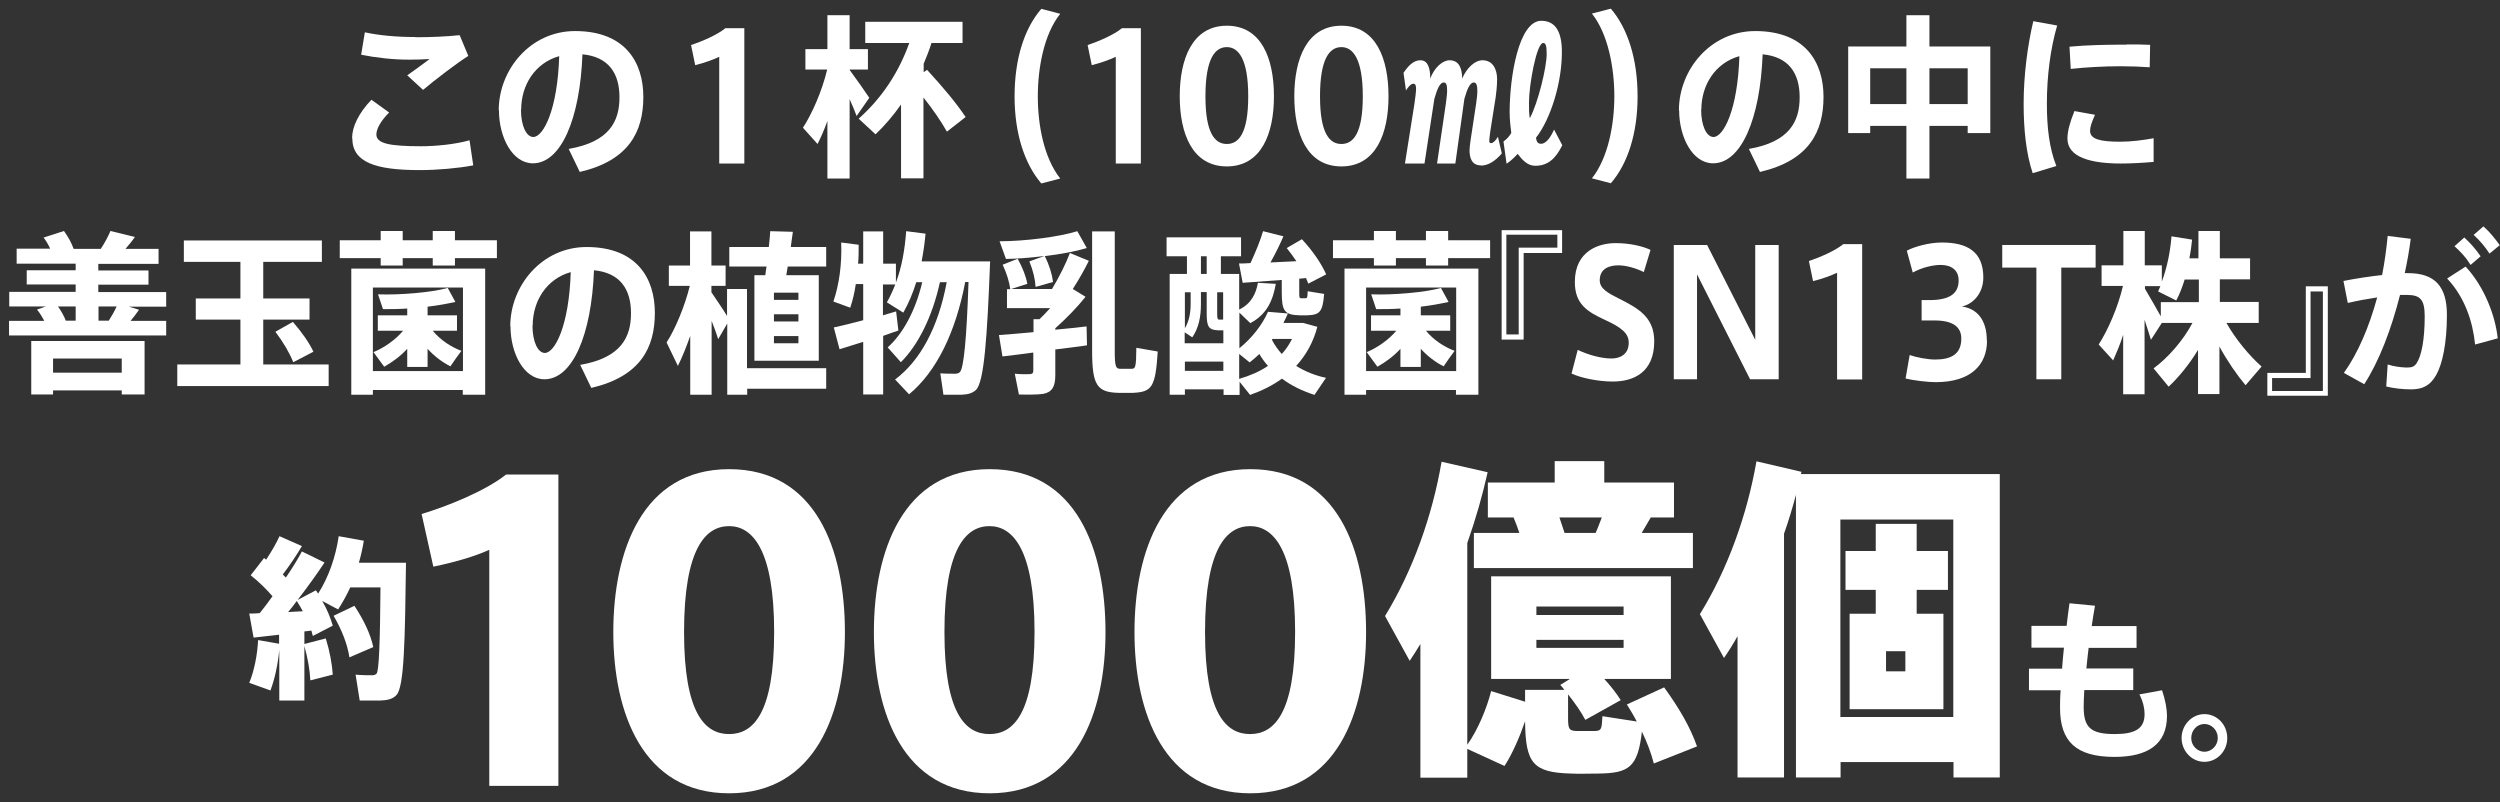
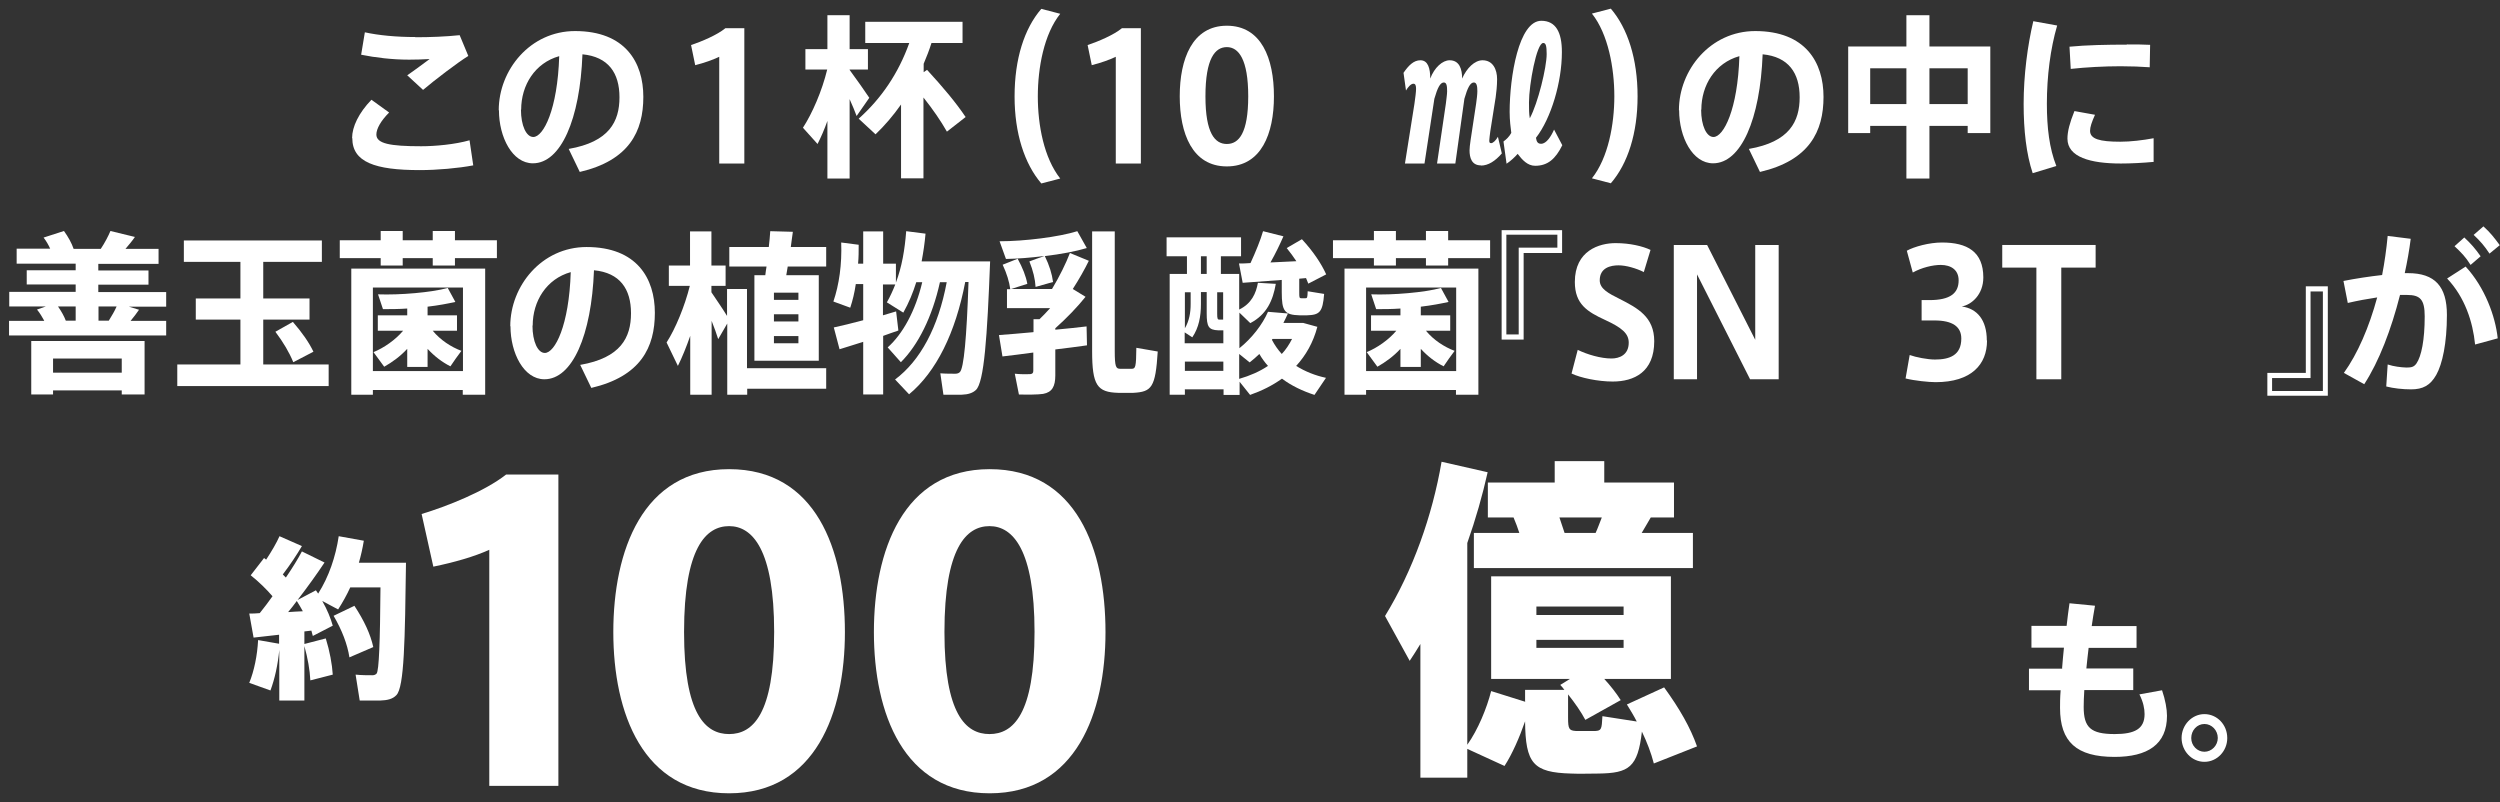
<svg xmlns="http://www.w3.org/2000/svg" fill="none" height="86" viewBox="0 0 268 86" width="268">
  <rect x="0" y="0" width="268" height="86" fill="#333333" stroke="none" />
  <path d="M37.745 14.796C37.745 13.605 38.451 12.106 39.818 10.694L41.714 12.062C40.832 12.944 40.347 13.803 40.347 14.421C40.347 15.391 41.78 15.678 45.153 15.678C46.675 15.678 48.791 15.479 50.335 15.038L50.732 17.728C49.1 18.037 46.873 18.235 44.999 18.235C40.193 18.235 37.767 17.375 37.767 14.818L37.745 14.796ZM44.514 3.992C46.123 3.992 47.799 3.926 49.276 3.771L50.203 5.998C49.144 6.638 46.542 8.622 45.352 9.636L43.654 8.071C44.47 7.52 45.418 6.792 46.057 6.329C45.374 6.373 44.47 6.395 43.852 6.395C42.045 6.395 40.237 6.175 38.715 5.866L39.112 3.463C40.611 3.793 42.486 3.97 44.536 3.97L44.514 3.992Z" fill="white" />
  <path d="M53.465 11.819C53.465 7.497 56.839 3.33 61.645 3.33C67.025 3.33 68.965 6.682 68.965 10.386C68.965 14.09 67.444 17.199 62.152 18.433L60.962 15.964C65.305 15.214 66.408 13.031 66.408 10.43C66.408 7.828 65.217 6.086 62.439 5.822C62.175 12.789 60.124 17.507 57.125 17.507C54.92 17.507 53.487 14.707 53.487 11.819H53.465ZM55.847 11.753C55.847 13.473 56.42 14.685 57.169 14.685C58.25 14.685 59.771 11.753 59.948 6.02C57.346 6.748 55.869 9.129 55.869 11.753H55.847Z" fill="white" />
  <path d="M74.522 6.969L74.082 4.83C75.206 4.455 76.882 3.75 77.764 3.022H79.792V17.53H77.102V6.087C76.463 6.396 75.493 6.748 74.501 6.991L74.522 6.969Z" fill="white" />
  <path d="M93.196 10.474L91.829 12.436C91.631 11.929 91.388 11.29 91.08 10.628V19.139H88.698V12.965C88.368 13.891 87.993 14.751 87.64 15.435L86.075 13.693C87.067 12.172 88.125 9.746 88.676 7.453H86.339V5.27H88.698V1.632H91.08V5.27H93.042V7.453H91.08V7.497C91.851 8.556 92.689 9.724 93.196 10.496V10.474ZM99.37 7.475C101.134 9.393 102.479 11.003 103.515 12.546L101.509 14.112C100.847 12.943 100.009 11.731 98.995 10.452V19.117H96.592V11.201C95.754 12.392 94.85 13.45 93.858 14.399L92.05 12.723C94.475 10.562 96.305 7.872 97.474 4.609H92.755V2.338H103.184V4.609H99.855C99.612 5.381 99.326 6.108 99.017 6.836V7.74L99.392 7.475H99.37Z" fill="white" />
  <path d="M108.763 10.319C108.763 6.329 109.799 3.065 111.629 0.949L113.657 1.478C111.916 3.661 111.254 7.255 111.254 10.341C111.254 13.428 111.916 16.934 113.657 19.139L111.629 19.668C109.821 17.551 108.763 14.288 108.763 10.364V10.319Z" fill="white" />
  <path d="M117.033 6.969L116.592 4.83C117.716 4.455 119.392 3.75 120.274 3.022H122.302V17.53H119.612V6.087C118.973 6.396 118.003 6.748 117.011 6.991L117.033 6.969Z" fill="white" />
  <path d="M136.566 10.342C136.566 14.311 135.221 17.839 131.517 17.839C127.813 17.839 126.468 14.311 126.468 10.32C126.468 6.329 127.813 2.757 131.517 2.757C135.221 2.757 136.566 6.263 136.566 10.32V10.342ZM129.224 10.342C129.224 14.289 130.239 15.435 131.517 15.435C132.796 15.435 133.81 14.289 133.81 10.32C133.81 6.351 132.774 5.05 131.517 5.05C130.261 5.05 129.224 6.263 129.224 10.32V10.342Z" fill="white" />
-   <path d="M148.848 10.342C148.848 14.311 147.503 17.839 143.799 17.839C140.095 17.839 138.75 14.311 138.75 10.32C138.75 6.329 140.095 2.757 143.799 2.757C147.503 2.757 148.848 6.263 148.848 10.32V10.342ZM141.506 10.342C141.506 14.289 142.52 15.435 143.799 15.435C145.078 15.435 146.092 14.289 146.092 10.32C146.092 6.351 145.056 5.05 143.799 5.05C142.542 5.05 141.506 6.263 141.506 10.32V10.342Z" fill="white" />
  <path d="M158.747 17.728C157.755 17.728 157.535 16.89 157.535 16.118C157.535 15.876 157.579 15.501 157.645 15.038L158.24 11.113C158.306 10.672 158.372 10.099 158.372 9.768C158.372 9.239 158.306 8.842 157.998 8.842C157.601 8.842 157.314 9.438 156.983 10.584L156.013 17.529H154.051L154.999 11.091C155.043 10.694 155.131 10.099 155.131 9.79C155.131 9.239 155.087 8.842 154.779 8.842C154.382 8.842 154.095 9.438 153.764 10.584L152.706 17.529H150.611L151.626 11.135C151.714 10.518 151.802 9.857 151.802 9.526C151.802 9.173 151.736 8.975 151.515 8.975C151.251 8.975 150.942 9.327 150.722 9.702L150.457 7.806C150.986 7.034 151.537 6.461 152.265 6.461C153.081 6.461 153.323 7.321 153.323 8.423C153.764 7.233 154.646 6.461 155.396 6.461C156.454 6.461 156.741 7.409 156.741 8.423C157.226 7.299 158.086 6.461 158.924 6.461C160.048 6.461 160.489 7.453 160.489 8.489C160.489 9.173 160.401 9.989 160.335 10.43L159.761 14.068C159.717 14.465 159.651 14.861 159.651 15.038C159.651 15.214 159.651 15.347 159.85 15.347C160.048 15.347 160.357 15.06 160.577 14.663L160.996 16.449C160.291 17.265 159.541 17.75 158.747 17.75V17.728ZM167.434 5.601C167.434 8.776 166.288 12.679 164.656 14.773C164.722 15.214 164.855 15.413 165.207 15.413C165.781 15.413 166.288 14.597 166.596 13.891L167.478 15.567C166.751 17.044 165.913 17.772 164.568 17.772C163.752 17.772 163.179 17.133 162.694 16.493C162.429 16.802 161.944 17.265 161.503 17.551L161.173 15.17C161.503 14.928 161.812 14.619 162.01 14.244C161.944 13.737 161.834 12.899 161.834 11.995C161.834 8.247 162.804 2.228 165.229 2.228C166.795 2.228 167.434 3.485 167.434 5.557V5.601ZM165.428 4.609C164.722 4.609 163.907 9.085 163.907 10.981C163.907 11.709 163.907 12.194 163.995 12.679C164.877 11.047 165.803 7.211 165.803 5.8C165.803 4.94 165.715 4.609 165.45 4.609H165.428Z" fill="white" />
  <path d="M175.548 10.342C175.548 14.267 174.512 17.53 172.682 19.646L170.653 19.117C172.395 16.934 173.057 13.341 173.057 10.32C173.057 7.299 172.395 3.639 170.653 1.456L172.682 0.927C174.49 3.044 175.548 6.307 175.548 10.32V10.342Z" fill="white" />
  <path d="M179.981 11.819C179.981 7.497 183.354 3.33 188.161 3.33C193.541 3.33 195.481 6.682 195.481 10.386C195.481 14.09 193.96 17.199 188.668 18.433L187.477 15.964C191.821 15.214 192.923 13.031 192.923 10.43C192.923 7.828 191.733 6.086 188.955 5.822C188.69 12.789 186.64 17.507 183.641 17.507C181.436 17.507 180.003 14.707 180.003 11.819H179.981ZM182.362 11.753C182.362 13.473 182.935 14.685 183.685 14.685C184.765 14.685 186.287 11.753 186.463 6.02C183.861 6.748 182.384 9.129 182.384 11.753H182.362Z" fill="white" />
  <path d="M206.835 13.495V19.139H204.366V13.495H200.485V14.266H198.126V4.984H204.366V1.632H206.835V4.984H213.361V14.266H210.936V13.495H206.835ZM204.366 11.157V7.321H200.485V11.157H204.366ZM210.936 11.157V7.321H206.835V11.157H210.936Z" fill="white" />
  <path d="M216.934 11.135C216.934 8.071 217.353 4.874 217.97 2.272L220.528 2.735C219.8 5.226 219.425 8.181 219.425 11.113C219.425 13.693 219.69 15.898 220.439 17.794L217.904 18.566C217.22 16.515 216.934 13.98 216.934 11.135ZM230.89 17.353C229.722 17.463 228.399 17.529 227.363 17.529C224.099 17.529 221.63 16.846 221.63 14.862C221.63 14.09 221.872 13.164 222.38 11.907L224.584 12.304C224.232 13.098 224.055 13.605 224.055 14.024C224.055 14.906 225.092 15.192 227.296 15.192C228.399 15.192 229.7 15.038 230.868 14.818V17.375L230.89 17.353ZM228.002 4.763C228.884 4.763 229.788 4.763 230.493 4.807L230.449 7.211C229.523 7.145 228.443 7.101 227.318 7.101C225.577 7.101 223.57 7.211 221.983 7.387L221.85 5.006C223.636 4.83 225.929 4.785 227.98 4.785L228.002 4.763Z" fill="white" />
  <path d="M4.739 34.375C4.519 33.978 4.276 33.559 3.967 33.184L4.915 32.853H0.991V31.288H8.112V30.494H2.865V28.973H8.112V28.267H1.785V26.658H5.378C5.202 26.261 4.96 25.842 4.673 25.467L6.856 24.762C7.319 25.401 7.694 26.085 7.892 26.68H10.802C11.243 26.018 11.618 25.291 11.839 24.762L14.462 25.401C14.198 25.798 13.823 26.239 13.448 26.68H16.998V28.29H10.538V28.995H15.918V30.516H10.538V31.31H17.814V32.876H13.823L14.903 33.206C14.661 33.559 14.352 33.978 13.999 34.397H17.814V35.962H0.969V34.397H4.717L4.739 34.375ZM5.687 41.849V42.29H3.35V36.558H15.499V42.29H13.051V41.849H5.687ZM13.051 39.953V38.432H5.687V39.953H13.051ZM8.112 34.375V32.853H6.216C6.591 33.383 6.878 33.912 7.054 34.375H8.09H8.112ZM11.662 34.375C11.993 33.846 12.302 33.316 12.5 32.853H10.56V34.375H11.662Z" fill="white" />
  <path d="M25.773 39.071V34.264H20.988V31.994H25.773V28.069H19.709V25.776H34.504V28.069H28.22V31.994H33.181V34.264H28.22V39.071H35.232V41.386H19.004V39.071H25.773ZM31.395 34.507C32.387 35.654 33.115 36.69 33.6 37.704L31.439 38.829C31.02 37.792 30.381 36.712 29.521 35.565L31.395 34.507Z" fill="white" />
  <path d="M40.81 25.754V24.762H43.17V25.754H46.389V24.762H48.77V25.754H53.268V27.672H48.77V28.466H46.389V27.672H43.17V28.466H40.81V27.672H36.423V25.754H40.81ZM39.973 41.805V42.312H37.658V28.797H52.011V42.312H49.608V41.805H39.951H39.973ZM49.63 39.777V30.825H39.973V39.777H49.63ZM49.475 37.594C49.035 38.167 48.66 38.718 48.285 39.27C47.403 38.829 46.565 38.189 45.837 37.395V39.336H43.655V37.395C42.927 38.189 42.045 38.829 41.185 39.314L40.039 37.748C41.163 37.285 42.376 36.447 43.214 35.455H40.502V33.802H43.655V33.074C42.729 33.14 41.847 33.14 41.053 33.14L40.524 31.553C42.861 31.641 46.234 31.354 47.998 30.869L48.814 32.368C48.02 32.545 46.984 32.743 45.837 32.876V33.802H48.99V35.455H46.389C47.205 36.447 48.351 37.197 49.475 37.616V37.594Z" fill="white" />
  <path d="M54.701 34.97C54.701 30.648 58.075 26.481 62.881 26.481C68.261 26.481 70.201 29.832 70.201 33.536C70.201 37.241 68.68 40.349 63.388 41.584L62.198 39.115C66.541 38.365 67.644 36.182 67.644 33.581C67.644 30.979 66.453 29.237 63.675 28.973C63.41 35.94 61.36 40.658 58.361 40.658C56.156 40.658 54.723 37.858 54.723 34.97H54.701ZM57.082 34.904C57.082 36.623 57.656 37.836 58.405 37.836C59.486 37.836 61.007 34.904 61.183 29.171C58.582 29.899 57.105 32.28 57.105 34.904H57.082Z" fill="white" />
  <path d="M88.567 39.446V41.672H80.1V42.312H77.961V34.683L76.991 36.359C76.815 35.807 76.572 35.102 76.286 34.396V42.312H73.993V36.006C73.574 37.197 73.133 38.299 72.67 39.225L71.457 36.712C72.405 35.256 73.419 32.787 73.948 30.648H71.7V28.465H73.971V24.805H76.264V28.465H77.785V30.648H76.264V31.332C76.837 32.191 77.498 33.14 77.939 33.867V30.979H80.078V39.468H88.545L88.567 39.446ZM82.04 29.502C82.084 29.215 82.106 28.906 82.173 28.576H78.182V26.481H82.415C82.481 25.864 82.547 25.29 82.57 24.783L84.995 24.849C84.929 25.357 84.84 25.908 84.774 26.481H88.567V28.576H84.444C84.4 28.884 84.333 29.215 84.289 29.502H87.773V38.674H80.872V29.502H82.04ZM82.966 32.148H85.59V31.376H82.966V32.148ZM82.966 34.462H85.59V33.691H82.966V34.462ZM82.966 36.8H85.59V36.028H82.966V36.8Z" fill="white" />
  <path d="M94.675 35.962V42.29H92.536V36.645C91.588 36.954 90.684 37.219 90 37.439L89.383 35.102C90.177 34.926 91.323 34.661 92.536 34.33V30.45H91.742C91.61 31.354 91.411 32.191 91.147 32.985L89.339 32.324C89.956 30.516 90.265 28.333 90.177 25.996L92.051 26.238C92.051 26.922 92.051 27.605 91.985 28.267H92.536V24.805H94.675V28.267H96.042V30.295C96.681 28.598 96.99 26.79 97.144 24.783L99.217 25.048C99.128 26.084 98.974 27.076 98.798 28.024H106.14C105.831 36.116 105.5 40.989 104.618 41.805C104.266 42.135 103.781 42.29 103.097 42.312C102.656 42.312 101.708 42.312 101.135 42.312L100.804 40.019C101.289 40.063 102.083 40.063 102.414 40.063C102.634 40.063 102.788 39.997 102.899 39.886C103.318 39.49 103.626 36.248 103.825 30.229H103.472C102.436 35.675 100.363 39.864 97.453 42.268L95.953 40.68C98.643 38.674 100.584 35.102 101.488 30.251H100.76C99.944 33.977 98.401 37.02 96.571 38.828L95.16 37.241C96.769 35.807 98.136 33.338 98.864 30.251H98.224C97.872 31.376 97.431 32.456 96.835 33.514L95.072 32.412C95.424 31.795 95.711 31.155 95.975 30.494H94.653V33.801C95.16 33.647 95.645 33.514 96.064 33.382L96.306 35.433C95.799 35.609 95.27 35.785 94.675 36.006V35.962Z" fill="white" />
  <path d="M110.792 35.587V34.22H111.431C111.806 33.867 112.203 33.448 112.578 33.029H107.948V31.001H108.301C108.19 30.185 107.926 29.325 107.485 28.377L109.094 27.738C109.623 28.708 109.976 29.59 110.131 30.428L108.389 30.979H112.776C113.57 29.656 114.298 28.179 114.695 27.12L116.723 27.958C116.282 28.862 115.687 29.921 115.003 30.979L116.37 31.817C115.51 32.897 114.342 34.11 113.129 35.19V35.344C114.364 35.234 115.532 35.102 116.481 34.992C116.481 34.992 116.481 35.036 116.525 37.02C115.532 37.152 114.342 37.329 113.129 37.461V40.239C113.129 41.408 112.798 42.047 111.828 42.224C111.277 42.312 110.086 42.312 109.227 42.29L108.786 40.063C109.359 40.129 110.197 40.129 110.439 40.107C110.682 40.085 110.77 39.975 110.77 39.754V37.792C109.535 37.968 108.367 38.101 107.463 38.211L107.088 35.918C108.014 35.852 109.359 35.741 110.77 35.609L110.792 35.587ZM111.894 27.451C110.483 27.628 109.072 27.738 107.838 27.76L107.154 25.864C109.822 25.864 113.526 25.401 115.488 24.783L116.503 26.591C115.334 26.944 113.702 27.253 112.005 27.451C112.49 28.443 112.776 29.369 112.887 30.229L111.013 30.758C110.968 29.921 110.748 29.017 110.351 28.024C110.902 27.826 111.387 27.628 111.894 27.473V27.451ZM119.501 24.783V37.615C119.501 39.335 119.633 39.512 120.052 39.534C120.427 39.534 120.934 39.534 121.309 39.534C121.728 39.534 121.794 39.357 121.816 37.285L124.109 37.682C123.867 41.54 123.47 42.003 121.486 42.113C120.956 42.113 120.317 42.113 119.876 42.113C117.627 42.047 117.076 41.32 117.076 37.638V24.805H119.501V24.783Z" fill="white" />
  <path d="M127.02 41.694V42.312H125.389V29.369H127.241V27.473H125.058V25.445H133.04V27.473H130.879V29.369H132.841V33.184C134.164 32.544 134.649 31.442 134.848 30.317L136.766 30.428C136.457 32.214 135.796 33.713 134.032 34.639L132.863 33.514V37.329C134.208 36.248 135.333 34.793 135.928 33.426L138.067 33.603C137.912 33.933 137.758 34.286 137.582 34.617H139.698L141.22 35.036C140.779 36.712 139.985 38.1 138.949 39.225C139.897 39.82 140.999 40.261 142.146 40.504L140.911 42.334C139.632 41.915 138.464 41.364 137.427 40.592C136.413 41.32 135.267 41.893 134.01 42.334L132.885 40.923V42.334H131.166V41.739H127.042L127.02 41.694ZM131.143 36.822V35.411H130.592C129.556 35.367 129.358 35.014 129.358 33.603V31.31H128.74V32.588C128.74 33.911 128.52 35.124 127.814 36.16L126.998 35.631V36.8H131.121L131.143 36.822ZM127.638 32.588V31.332H127.02V35.19C127.483 34.396 127.638 33.536 127.638 32.588ZM131.143 39.754V38.762H127.02V39.754H131.143ZM129.358 29.369V27.473H128.74V29.369H129.358ZM130.482 33.625C130.482 34.176 130.526 34.264 130.725 34.264H131.121V31.332H130.482V33.625ZM139.279 31.31C139.279 31.861 139.279 31.971 139.5 31.971H139.941C140.139 31.971 140.161 31.905 140.183 31.221L141.947 31.508C141.793 33.47 141.462 33.757 140.117 33.801H139.301C137.692 33.757 137.405 33.338 137.405 31.332V30.009C135.884 30.119 134.318 30.229 133.216 30.317L132.819 28.245C133.172 28.245 133.591 28.245 134.054 28.201C134.605 27.01 135.134 25.709 135.399 24.783L137.582 25.334C137.229 26.15 136.744 27.165 136.193 28.135C137.119 28.09 138.111 28.046 138.971 28.002C138.662 27.539 138.331 27.076 137.934 26.591L139.566 25.643C140.779 26.966 141.616 28.201 142.168 29.413L140.25 30.406C140.183 30.229 140.095 30.009 140.007 29.81L139.279 29.877V31.354V31.31ZM135.002 37.946C134.671 38.255 134.341 38.564 133.966 38.85L132.841 37.946V40.614C133.988 40.283 135.046 39.82 135.928 39.225C135.575 38.828 135.267 38.409 135.002 37.946ZM137.405 37.946C137.846 37.483 138.199 36.932 138.508 36.337H136.413L136.347 36.425C136.634 36.976 136.986 37.483 137.405 37.946Z" fill="white" />
  <path d="M147.283 25.754V24.762H149.642V25.754H152.861V24.762H155.242V25.754H159.74V27.672H155.242V28.466H152.861V27.672H149.642V28.466H147.283V27.672H142.895V25.754H147.283ZM146.445 41.805V42.312H144.13V28.797H158.483V42.312H156.08V41.805H146.423H146.445ZM156.102 39.777V30.825H146.445V39.777H156.102ZM155.948 37.594C155.507 38.167 155.132 38.718 154.757 39.27C153.875 38.829 153.037 38.189 152.31 37.395V39.336H150.127V37.395C149.399 38.189 148.517 38.829 147.657 39.314L146.511 37.748C147.635 37.285 148.848 36.447 149.686 35.455H146.974V33.802H150.127V33.074C149.201 33.14 148.319 33.14 147.525 33.14L146.996 31.553C149.333 31.641 152.707 31.354 154.47 30.869L155.286 32.368C154.493 32.545 153.456 32.743 152.31 32.876V33.802H155.463V35.455H152.861C153.677 36.447 154.823 37.197 155.948 37.616V37.594Z" fill="white" />
  <path d="M163.334 27.121V36.403H160.975V24.674H167.457V27.121H163.334ZM161.482 25.181V35.852H162.805V26.548H166.95V25.159H161.482V25.181Z" fill="white" />
  <path d="M176.231 29.171C175.393 28.752 174.313 28.444 173.497 28.444C172.681 28.444 171.491 28.686 171.491 30.053C171.491 30.957 172.417 31.442 173.608 32.037C175.57 33.03 177.334 33.978 177.334 36.579C177.334 39.887 175.173 40.901 172.88 40.901C171.314 40.901 169.418 40.504 168.47 40.041L169.132 37.505C170.168 38.013 171.623 38.431 172.748 38.431C173.585 38.431 174.6 38.057 174.6 36.734C174.6 35.742 173.85 35.124 172.086 34.308C170.168 33.426 168.823 32.611 168.823 30.229C168.823 26.856 171.447 26.062 173.189 26.062C174.732 26.062 176.099 26.393 176.937 26.79L176.209 29.193L176.231 29.171Z" fill="white" />
  <path d="M181.921 40.659H179.43V26.261H183.002L188.161 36.426V26.261H190.674V40.659H187.61L181.921 29.414V40.659Z" fill="white" />
-   <path d="M194.355 30.12L193.914 27.981C195.039 27.606 196.714 26.901 197.596 26.173H199.625V40.681H196.935V29.238C196.295 29.547 195.325 29.899 194.333 30.142L194.355 30.12Z" fill="white" />
  <path d="M213.009 36.514C213.009 39.049 211.355 40.968 207.496 40.968C206.769 40.968 205.247 40.813 204.277 40.571L204.718 38.057C205.38 38.3 206.637 38.542 207.43 38.542C208.974 38.542 210.252 38.101 210.252 36.293C210.252 35.014 209.304 34.353 207.386 34.353H205.997V32.17H206.835C209.084 32.17 209.966 31.421 209.966 30.053C209.966 28.951 209.172 28.4 208.048 28.4C207.188 28.4 205.997 28.686 205.049 29.216L204.41 26.878C205.203 26.438 206.813 25.997 208.18 25.997C210.87 25.997 212.612 26.967 212.612 29.745C212.612 31.597 211.333 32.677 210.297 32.854C211.95 33.074 212.986 34.309 212.986 36.492L213.009 36.514Z" fill="white" />
  <path d="M218.301 40.659V28.687H214.641V26.261H224.651V28.687H220.969V40.659H218.279H218.301Z" fill="white" />
-   <path d="M226.567 38.674L224.98 36.932C225.972 35.389 227.053 32.92 227.582 30.649H225.289V28.444H227.626V24.762H229.919V28.444H231.749V30.186C232.322 28.642 232.653 26.989 232.785 25.335L234.99 25.688C234.924 26.371 234.836 27.033 234.703 27.694H235.673V24.762H237.967V27.694H241.208V29.943H237.967V32.368H242.134V34.617H238.672C239.664 36.381 241.164 38.167 242.442 39.292L240.723 41.298C239.797 40.196 238.782 38.718 237.922 37.153V42.246H235.629V37.506C234.703 39.049 233.557 40.438 232.476 41.452L230.867 39.49C232.388 38.366 233.998 36.558 235.034 34.617H231.749L230.58 36.425C230.404 35.83 230.161 35.08 229.897 34.287V42.268H227.604V35.896C227.273 36.932 226.876 37.858 226.523 38.652L226.567 38.674ZM229.941 30.957C230.536 31.972 231.176 33.074 231.639 33.912V32.391H235.718V29.965H234.196C233.954 30.737 233.667 31.509 233.292 32.214L231.352 31.244C231.44 31.046 231.506 30.847 231.595 30.671H229.941V30.979V30.957Z" fill="white" />
  <path d="M247.183 39.975V30.693H249.542V42.422H243.06V39.975H247.183ZM249.013 41.915V31.244H247.69V40.526H243.567V41.915H249.013Z" fill="white" />
  <path d="M255.364 29.48C255.628 28.113 255.827 26.702 255.959 25.291L258.429 25.599C258.274 26.834 258.054 28.069 257.789 29.281C257.921 29.281 258.032 29.281 258.142 29.281C261.03 29.281 262.309 30.714 262.309 33.757C262.309 36.8 261.824 39.027 261.163 40.195C260.523 41.32 259.729 41.739 258.473 41.739C257.547 41.739 256.577 41.628 255.805 41.43L255.959 39.071C256.621 39.291 257.37 39.379 257.966 39.401C258.517 39.401 258.781 39.335 259.046 38.961C259.575 38.189 259.928 36.447 259.928 33.911C259.928 32.103 259.443 31.618 258.032 31.618C257.789 31.618 257.525 31.618 257.282 31.618C256.334 35.344 255.033 38.74 253.446 41.187L251.263 39.975C252.74 37.924 253.975 35.058 254.835 31.883C253.798 32.037 252.718 32.236 251.682 32.478L251.219 30.119C252.542 29.855 254.019 29.634 255.386 29.48H255.364ZM267.755 36.271L265.33 36.932C265.087 34.485 264.227 31.861 262.331 29.855L264.315 28.576C266.388 30.825 267.513 33.933 267.755 36.271ZM264.183 25.467C264.911 26.15 265.33 26.635 265.925 27.473L264.845 28.399C264.316 27.539 263.83 27.054 263.125 26.393L264.161 25.467H264.183ZM266.234 24.276C266.961 24.938 267.358 25.445 267.976 26.283L266.873 27.187C266.344 26.371 265.881 25.842 265.175 25.18L266.212 24.276H266.234Z" fill="white" />
  <path d="M29.918 69.035V68.043C28.904 68.153 27.933 68.263 27.184 68.351L26.721 65.772C27.051 65.772 27.448 65.772 27.845 65.727C28.308 65.154 28.771 64.537 29.212 63.919C28.573 63.17 27.735 62.354 26.875 61.67L28.308 59.818L28.529 59.995C29.124 59.091 29.653 58.187 29.962 57.481L32.365 58.54C31.836 59.444 31.108 60.546 30.315 61.582C30.425 61.693 30.535 61.803 30.645 61.913C31.351 60.877 31.946 59.907 32.365 59.113L34.79 60.303C33.997 61.494 33.005 62.883 31.902 64.316L33.864 63.28C33.931 63.39 34.019 63.523 34.107 63.633C35.254 61.825 35.981 59.686 36.312 57.481L39.002 57.966C38.869 58.782 38.693 59.554 38.472 60.326H43.522C43.411 68.55 43.345 73.687 42.485 74.525C42.111 74.922 41.559 75.076 40.743 75.098C40.236 75.098 39.222 75.098 38.561 75.098L38.12 72.32C38.671 72.386 39.553 72.386 39.928 72.386C40.126 72.386 40.258 72.32 40.369 72.21C40.633 71.901 40.743 68.748 40.788 62.971H37.547C37.172 63.787 36.731 64.581 36.246 65.331L34.548 64.427C35.077 65.353 35.452 66.279 35.672 67.072C34.967 67.425 34.239 67.8 33.534 68.175C33.49 67.998 33.423 67.8 33.379 67.602L32.63 67.69V69.035L34.923 68.439C35.342 69.784 35.606 71.218 35.672 72.32C34.879 72.518 34.063 72.739 33.269 72.937C33.225 71.879 32.983 70.512 32.63 69.255V75.098H29.94V69.674C29.785 71.262 29.455 72.783 28.992 74.018L26.721 73.202C27.25 71.901 27.581 70.269 27.669 68.616L29.94 69.013L29.918 69.035ZM32.453 65.507C32.255 65.132 32.034 64.779 31.814 64.427C31.527 64.823 31.219 65.22 30.888 65.617C31.439 65.573 31.946 65.551 32.453 65.529V65.507ZM37.987 64.934C39.046 66.543 39.707 67.976 40.016 69.365L37.458 70.468C37.238 69.057 36.665 67.558 35.761 66.014L37.965 64.956L37.987 64.934Z" fill="white" />
  <path d="M46.453 60.745L45.197 55.1C47.909 54.284 51.966 52.675 54.259 50.867H59.859V84.248H52.451V58.937C50.863 59.664 48.703 60.282 46.453 60.745Z" fill="white" />
  <path d="M90.574 67.778C90.574 76.399 87.421 85.042 78.16 85.042C68.9 85.042 65.747 76.421 65.747 67.756C65.747 59.091 68.856 50.294 78.16 50.294C87.465 50.294 90.574 58.915 90.574 67.756V67.8V67.778ZM73.332 67.778C73.332 76.576 75.625 78.692 78.16 78.692C80.696 78.692 82.989 76.576 82.989 67.734C82.989 58.893 80.652 56.401 78.16 56.401C75.669 56.401 73.332 58.739 73.332 67.734V67.778Z" fill="white" />
  <path d="M118.509 67.778C118.509 76.399 115.356 85.042 106.095 85.042C96.835 85.042 93.682 76.421 93.682 67.756C93.682 59.091 96.791 50.294 106.095 50.294C115.4 50.294 118.509 58.915 118.509 67.756V67.8V67.778ZM101.245 67.778C101.245 76.576 103.538 78.692 106.073 78.692C108.609 78.692 110.902 76.576 110.902 67.734C110.902 58.893 108.565 56.401 106.073 56.401C103.582 56.401 101.245 58.739 101.245 67.734V67.778Z" fill="white" />
-   <path d="M146.444 67.778C146.444 76.399 143.291 85.042 134.03 85.042C124.77 85.042 121.617 76.421 121.617 67.756C121.617 59.091 124.726 50.294 134.03 50.294C143.335 50.294 146.444 58.915 146.444 67.756V67.8V67.778ZM129.18 67.778C129.18 76.576 131.473 78.692 134.008 78.692C136.544 78.692 138.837 76.576 138.837 67.734C138.837 58.893 136.5 56.401 134.008 56.401C131.517 56.401 129.18 58.739 129.18 67.734V67.778Z" fill="white" />
  <path d="M163.489 75.164V73.952H167.7C167.568 73.775 167.435 73.599 167.259 73.423L168.295 72.783H159.851V61.781H179.121V72.783H171.977C172.661 73.533 173.256 74.282 173.741 75.054L169.949 77.171C169.464 76.267 168.846 75.385 168.097 74.437V76.95C168.097 78.141 168.207 78.317 168.935 78.361H171.029C171.647 78.317 171.713 78.207 171.779 76.774L175.461 77.347C175.152 76.73 174.777 76.135 174.403 75.517L178.393 73.687C180.047 75.958 181.216 78.009 181.921 80.015L177.291 81.845C177.004 80.721 176.563 79.574 176.012 78.427C175.571 82.264 174.623 82.881 171.36 82.925C170.5 82.925 169.221 82.969 168.427 82.925C164.349 82.815 163.533 81.845 163.489 77.325C162.893 79.045 162.1 80.853 161.284 82.11L157.293 80.28V83.366H152.266V69.035C151.891 69.652 151.516 70.248 151.119 70.843L148.474 66.036C151.45 61.186 153.545 55.299 154.537 49.5L159.476 50.624C158.925 53.094 158.197 55.651 157.293 58.209V79.839C158.44 78.229 159.388 75.914 159.851 74.084L163.511 75.231L163.489 75.164ZM162.871 57.129C162.695 56.6 162.496 56.026 162.254 55.475H159.498V51.727H166.664V49.434H171.977V51.727H179.452V55.475H176.96C176.652 55.982 176.343 56.556 175.99 57.129H181.48V60.899H157.999V57.129H162.871ZM164.701 65.926H174.05V65.022H164.701V65.926ZM164.701 69.454H174.05V68.594H164.701V69.454ZM171.051 57.129C171.294 56.6 171.492 56.026 171.713 55.475H167.171C167.369 56.048 167.546 56.622 167.722 57.129H171.073H171.051Z" fill="white" />
-   <path d="M186.264 83.322V68.197C185.823 68.99 185.338 69.784 184.809 70.534L182.229 65.837C185.206 61.031 187.3 55.166 188.292 49.455L193.121 50.58L193.055 50.822H214.376V83.344H209.415V81.69H197.31V83.344H192.526V53.049C192.151 54.46 191.732 55.849 191.247 57.216V83.344H186.286L186.264 83.322ZM209.393 76.862V55.695H197.288V76.862H209.393ZM198.28 76.024V65.793H201.08V63.236H197.839V59.069H201.08V56.158H205.468V59.069H208.819V63.236H205.468V65.793H208.334V76.024H198.302H198.28ZM204.255 69.806H202.183V71.967H204.255V69.806Z" fill="white" />
  <path d="M221.056 71.637C221.1 70.931 221.188 70.182 221.255 69.432H217.771V67.095H221.541C221.629 66.279 221.74 65.441 221.85 64.67L224.584 64.934C224.452 65.64 224.341 66.367 224.231 67.117H229.038V69.454H223.9C223.812 70.226 223.724 70.954 223.658 71.659H228.685V73.974H223.437C223.393 74.68 223.371 75.297 223.371 75.782C223.371 77.987 224.121 78.692 226.701 78.692C228.839 78.692 229.898 78.141 229.898 76.554C229.898 75.959 229.765 75.275 229.346 74.437L231.772 73.996C232.124 75.032 232.301 76.025 232.301 76.73C232.301 79.817 230.206 81.14 226.679 81.14C222.6 81.14 220.836 79.53 220.836 75.892C220.836 75.407 220.836 74.768 220.902 73.996H217.506V71.681H221.078L221.056 71.637Z" fill="white" />
  <path d="M238.761 79.133C238.761 80.5 237.681 81.668 236.314 81.668C234.947 81.668 233.866 80.5 233.866 79.111C233.866 77.722 234.969 76.553 236.314 76.553C237.659 76.553 238.761 77.677 238.761 79.111V79.133ZM234.902 79.133C234.902 79.926 235.542 80.588 236.314 80.588C237.085 80.588 237.747 79.926 237.747 79.111C237.747 78.295 237.107 77.611 236.314 77.611C235.52 77.611 234.902 78.295 234.902 79.111V79.133Z" fill="white" />
</svg>